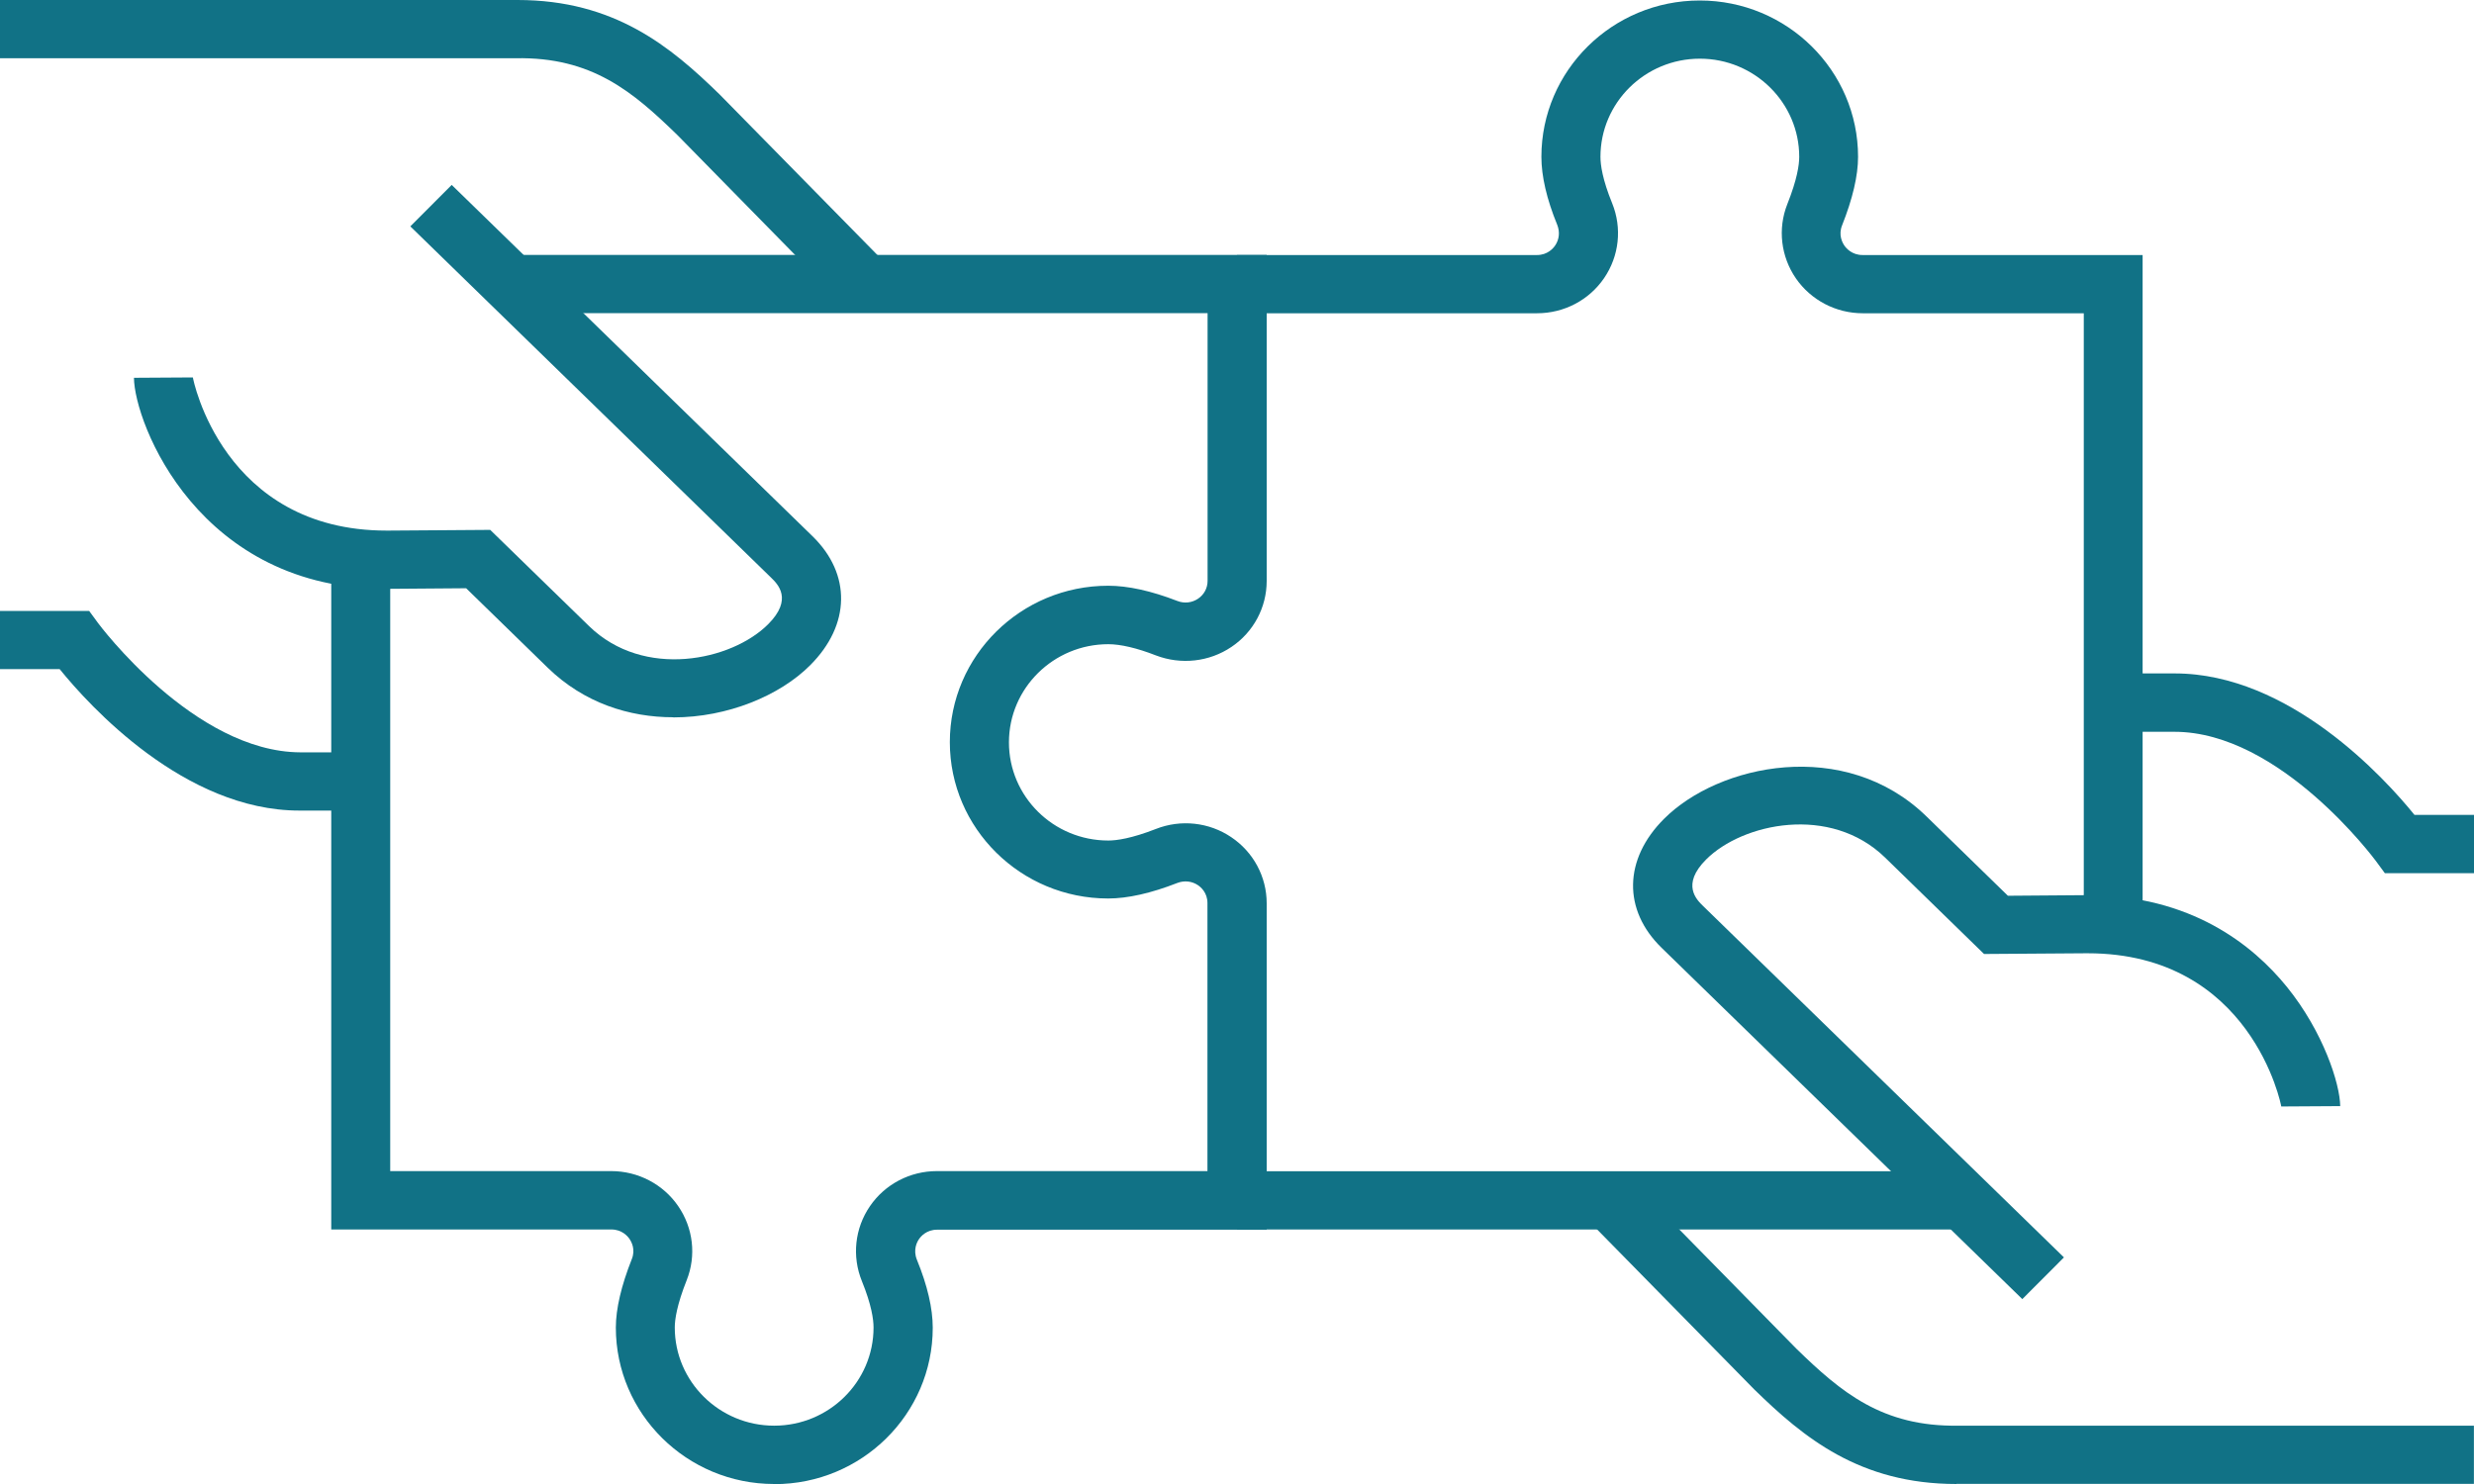
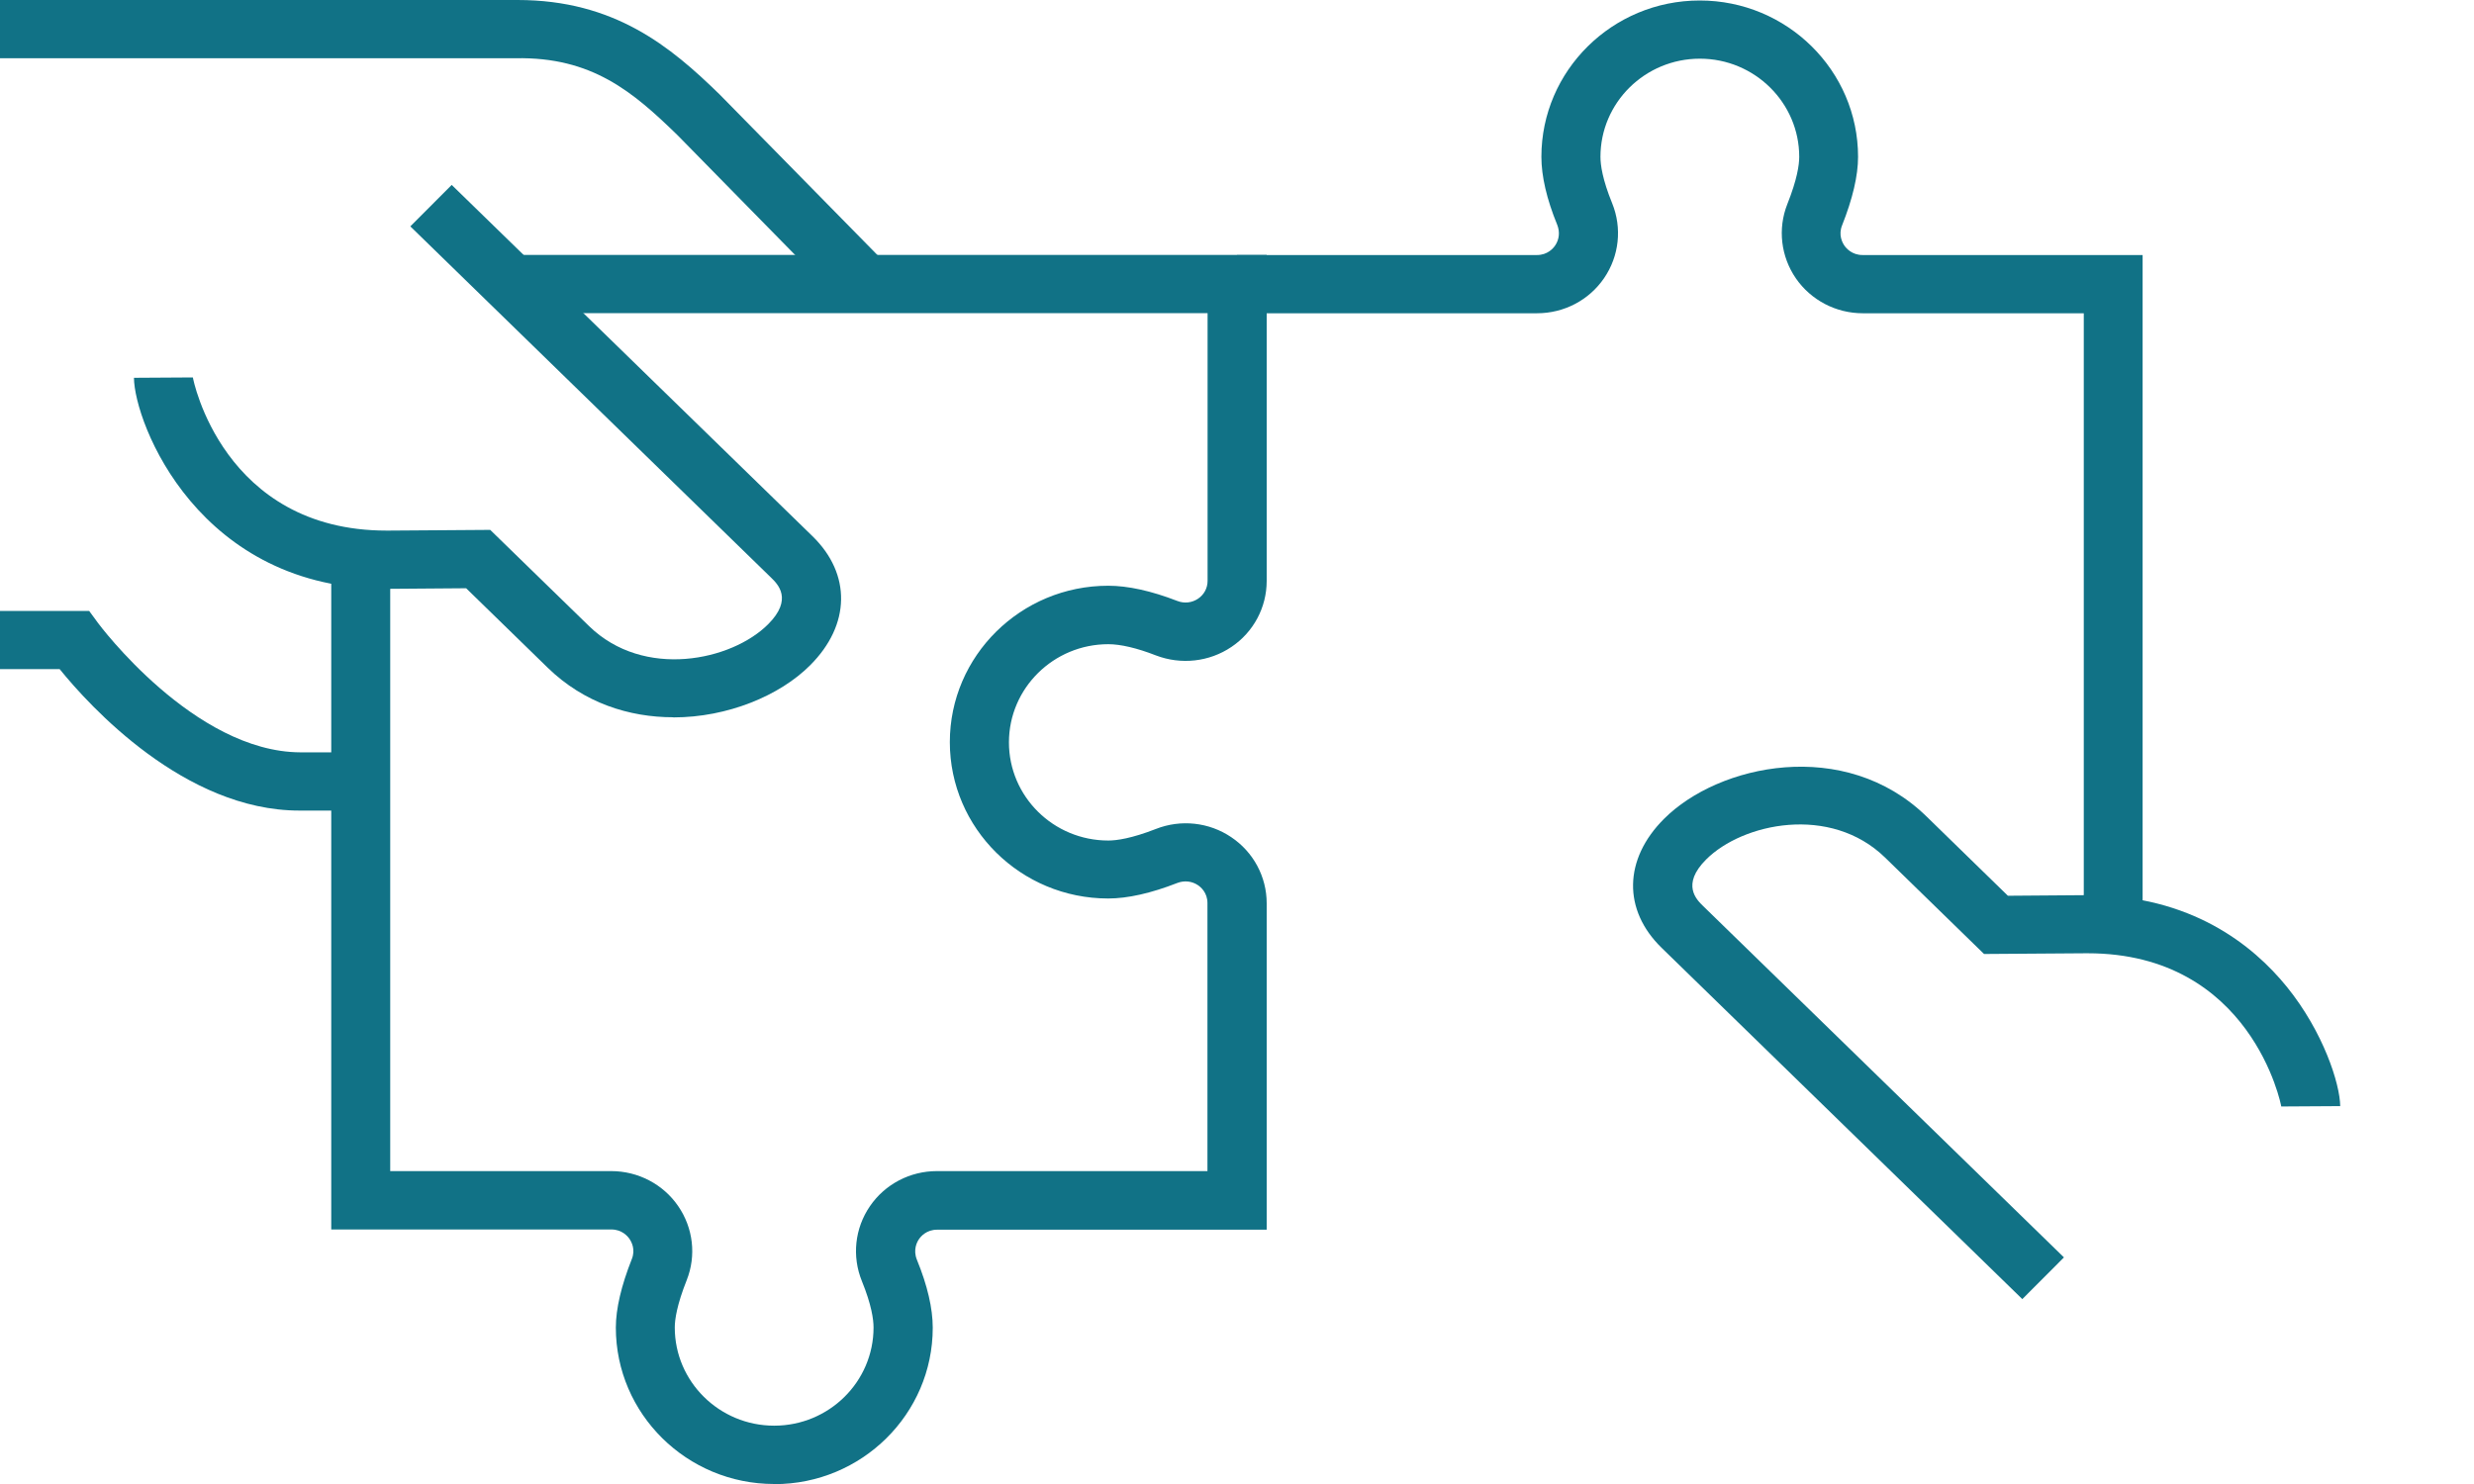
<svg xmlns="http://www.w3.org/2000/svg" width="55" height="33" viewBox="0 0 55 33" fill="none">
  <g clip-path="url(#clip0_192_169)">
-     <path d="M55 19.417H53.018L52.82 19.148C52.798 19.119 50.693 16.273 48.342 16.273H46.98V14.975H48.318C48.318 14.975 48.337 14.975 48.347 14.975C50.899 14.975 53.018 17.306 53.676 18.12H55V19.415V19.417Z" fill="#117286" />
    <path d="M44.961 28.891L36.942 21.079C36.075 20.237 36.094 19.108 36.992 18.21C38.204 16.994 41.01 16.386 42.827 18.154L44.638 19.919L46.358 19.906H46.408C48.706 19.906 50.086 21.014 50.841 21.946C51.651 22.948 52.02 24.1 52.026 24.597L50.715 24.605C50.715 24.576 50.049 21.198 46.411 21.198H46.371L44.108 21.214L41.909 19.071C40.692 17.885 38.739 18.302 37.929 19.113C37.372 19.671 37.717 20.007 37.864 20.149L45.884 27.961L44.964 28.883L44.961 28.891Z" fill="#117286" />
-     <path d="M43.495 33C41.339 33 40.093 31.964 39.001 30.899L35.312 27.142L36.254 26.24L39.932 29.988C40.933 30.963 41.845 31.729 43.535 31.703H54.998V32.997H43.493L43.495 33Z" fill="#117286" />
    <path d="M6.655 18.025C4.103 18.025 1.985 15.694 1.327 14.88H0V13.585H1.982L2.18 13.855C2.201 13.884 4.315 16.722 6.679 16.73H8.022V18.025H6.655Z" fill="#117286" />
    <path d="M14.967 15.95C13.993 15.95 12.985 15.636 12.174 14.846L10.363 13.081L8.646 13.094C4.417 13.131 2.986 9.402 2.978 8.401L4.288 8.393C4.288 8.422 4.954 11.799 8.595 11.799H8.635L10.898 11.783L13.097 13.924C14.317 15.11 16.267 14.693 17.077 13.881C17.634 13.324 17.289 12.988 17.142 12.845L9.122 5.034L10.042 4.112L18.062 11.923C18.928 12.766 18.91 13.895 18.011 14.793C17.339 15.467 16.178 15.953 14.969 15.953L14.967 15.95Z" fill="#117286" />
    <path d="M18.746 6.76L15.068 3.012C14.068 2.037 13.158 1.263 11.465 1.295H0V0H11.505C13.661 0 14.908 1.036 15.999 2.101L19.688 5.856L18.746 6.757V6.76Z" fill="#117286" />
-     <path d="M43.639 26.045H27.501V27.34H43.639V26.045Z" fill="#117286" />
    <path d="M47.636 20.583H46.325V6.966H41.411C40.815 6.966 40.259 6.675 39.924 6.189C39.59 5.703 39.518 5.087 39.734 4.54C39.954 3.988 39.999 3.663 39.999 3.488C39.999 2.286 39.009 1.305 37.79 1.305C36.57 1.305 35.58 2.283 35.58 3.488C35.58 3.668 35.626 3.996 35.84 4.519C36.064 5.071 35.997 5.695 35.66 6.186C35.326 6.675 34.77 6.966 34.17 6.966H27.499V5.671H34.17C34.403 5.671 34.529 5.523 34.572 5.46C34.665 5.325 34.681 5.158 34.62 5.002C34.384 4.426 34.267 3.916 34.267 3.488C34.267 1.57 35.845 0.011 37.787 0.011C39.729 0.011 41.307 1.57 41.307 3.488C41.307 3.906 41.187 4.418 40.951 5.013C40.866 5.227 40.959 5.396 41.002 5.46C41.045 5.523 41.173 5.671 41.406 5.671H47.633V20.585L47.636 20.583Z" fill="#117286" />
    <path d="M17.211 33C15.269 33 13.691 31.441 13.691 29.522C13.691 29.105 13.811 28.592 14.046 27.998C14.132 27.784 14.038 27.614 13.995 27.551C13.953 27.488 13.824 27.34 13.592 27.34H7.364V12.417H8.675V26.042H13.589C14.185 26.042 14.742 26.333 15.076 26.819C15.411 27.305 15.483 27.921 15.266 28.468C15.047 29.02 15.001 29.345 15.001 29.52C15.001 30.722 15.991 31.703 17.211 31.703C18.431 31.703 19.42 30.725 19.42 29.52C19.42 29.34 19.375 29.015 19.161 28.489C18.936 27.937 19.003 27.313 19.34 26.822C19.674 26.333 20.231 26.042 20.827 26.042H26.843V20.081C26.843 19.851 26.696 19.727 26.632 19.684C26.496 19.592 26.327 19.576 26.175 19.634C25.586 19.864 25.067 19.98 24.637 19.98C22.695 19.98 21.116 18.421 21.116 16.503C21.116 14.584 22.695 13.025 24.637 13.025C25.075 13.025 25.594 13.139 26.172 13.363C26.327 13.424 26.496 13.406 26.635 13.313C26.768 13.223 26.846 13.078 26.846 12.917V6.963H11.366V5.668H28.16V12.919C28.16 13.506 27.868 14.056 27.376 14.386C26.884 14.719 26.255 14.788 25.696 14.574C25.276 14.41 24.909 14.325 24.639 14.325C23.422 14.325 22.43 15.303 22.43 16.508C22.43 17.713 23.419 18.691 24.639 18.691C24.821 18.691 25.153 18.646 25.696 18.434C26.252 18.215 26.881 18.284 27.373 18.617C27.865 18.947 28.16 19.497 28.16 20.086V27.345H20.833C20.6 27.345 20.474 27.49 20.431 27.554C20.386 27.617 20.295 27.791 20.383 28.011C20.619 28.587 20.736 29.097 20.736 29.525C20.736 31.444 19.158 33.003 17.216 33.003L17.211 33Z" fill="#117286" />
  </g>
  <defs>
    <clipPath id="clip0_192_169">
      <rect width="55" height="33" fill="#117286" />
    </clipPath>
  </defs>
</svg>